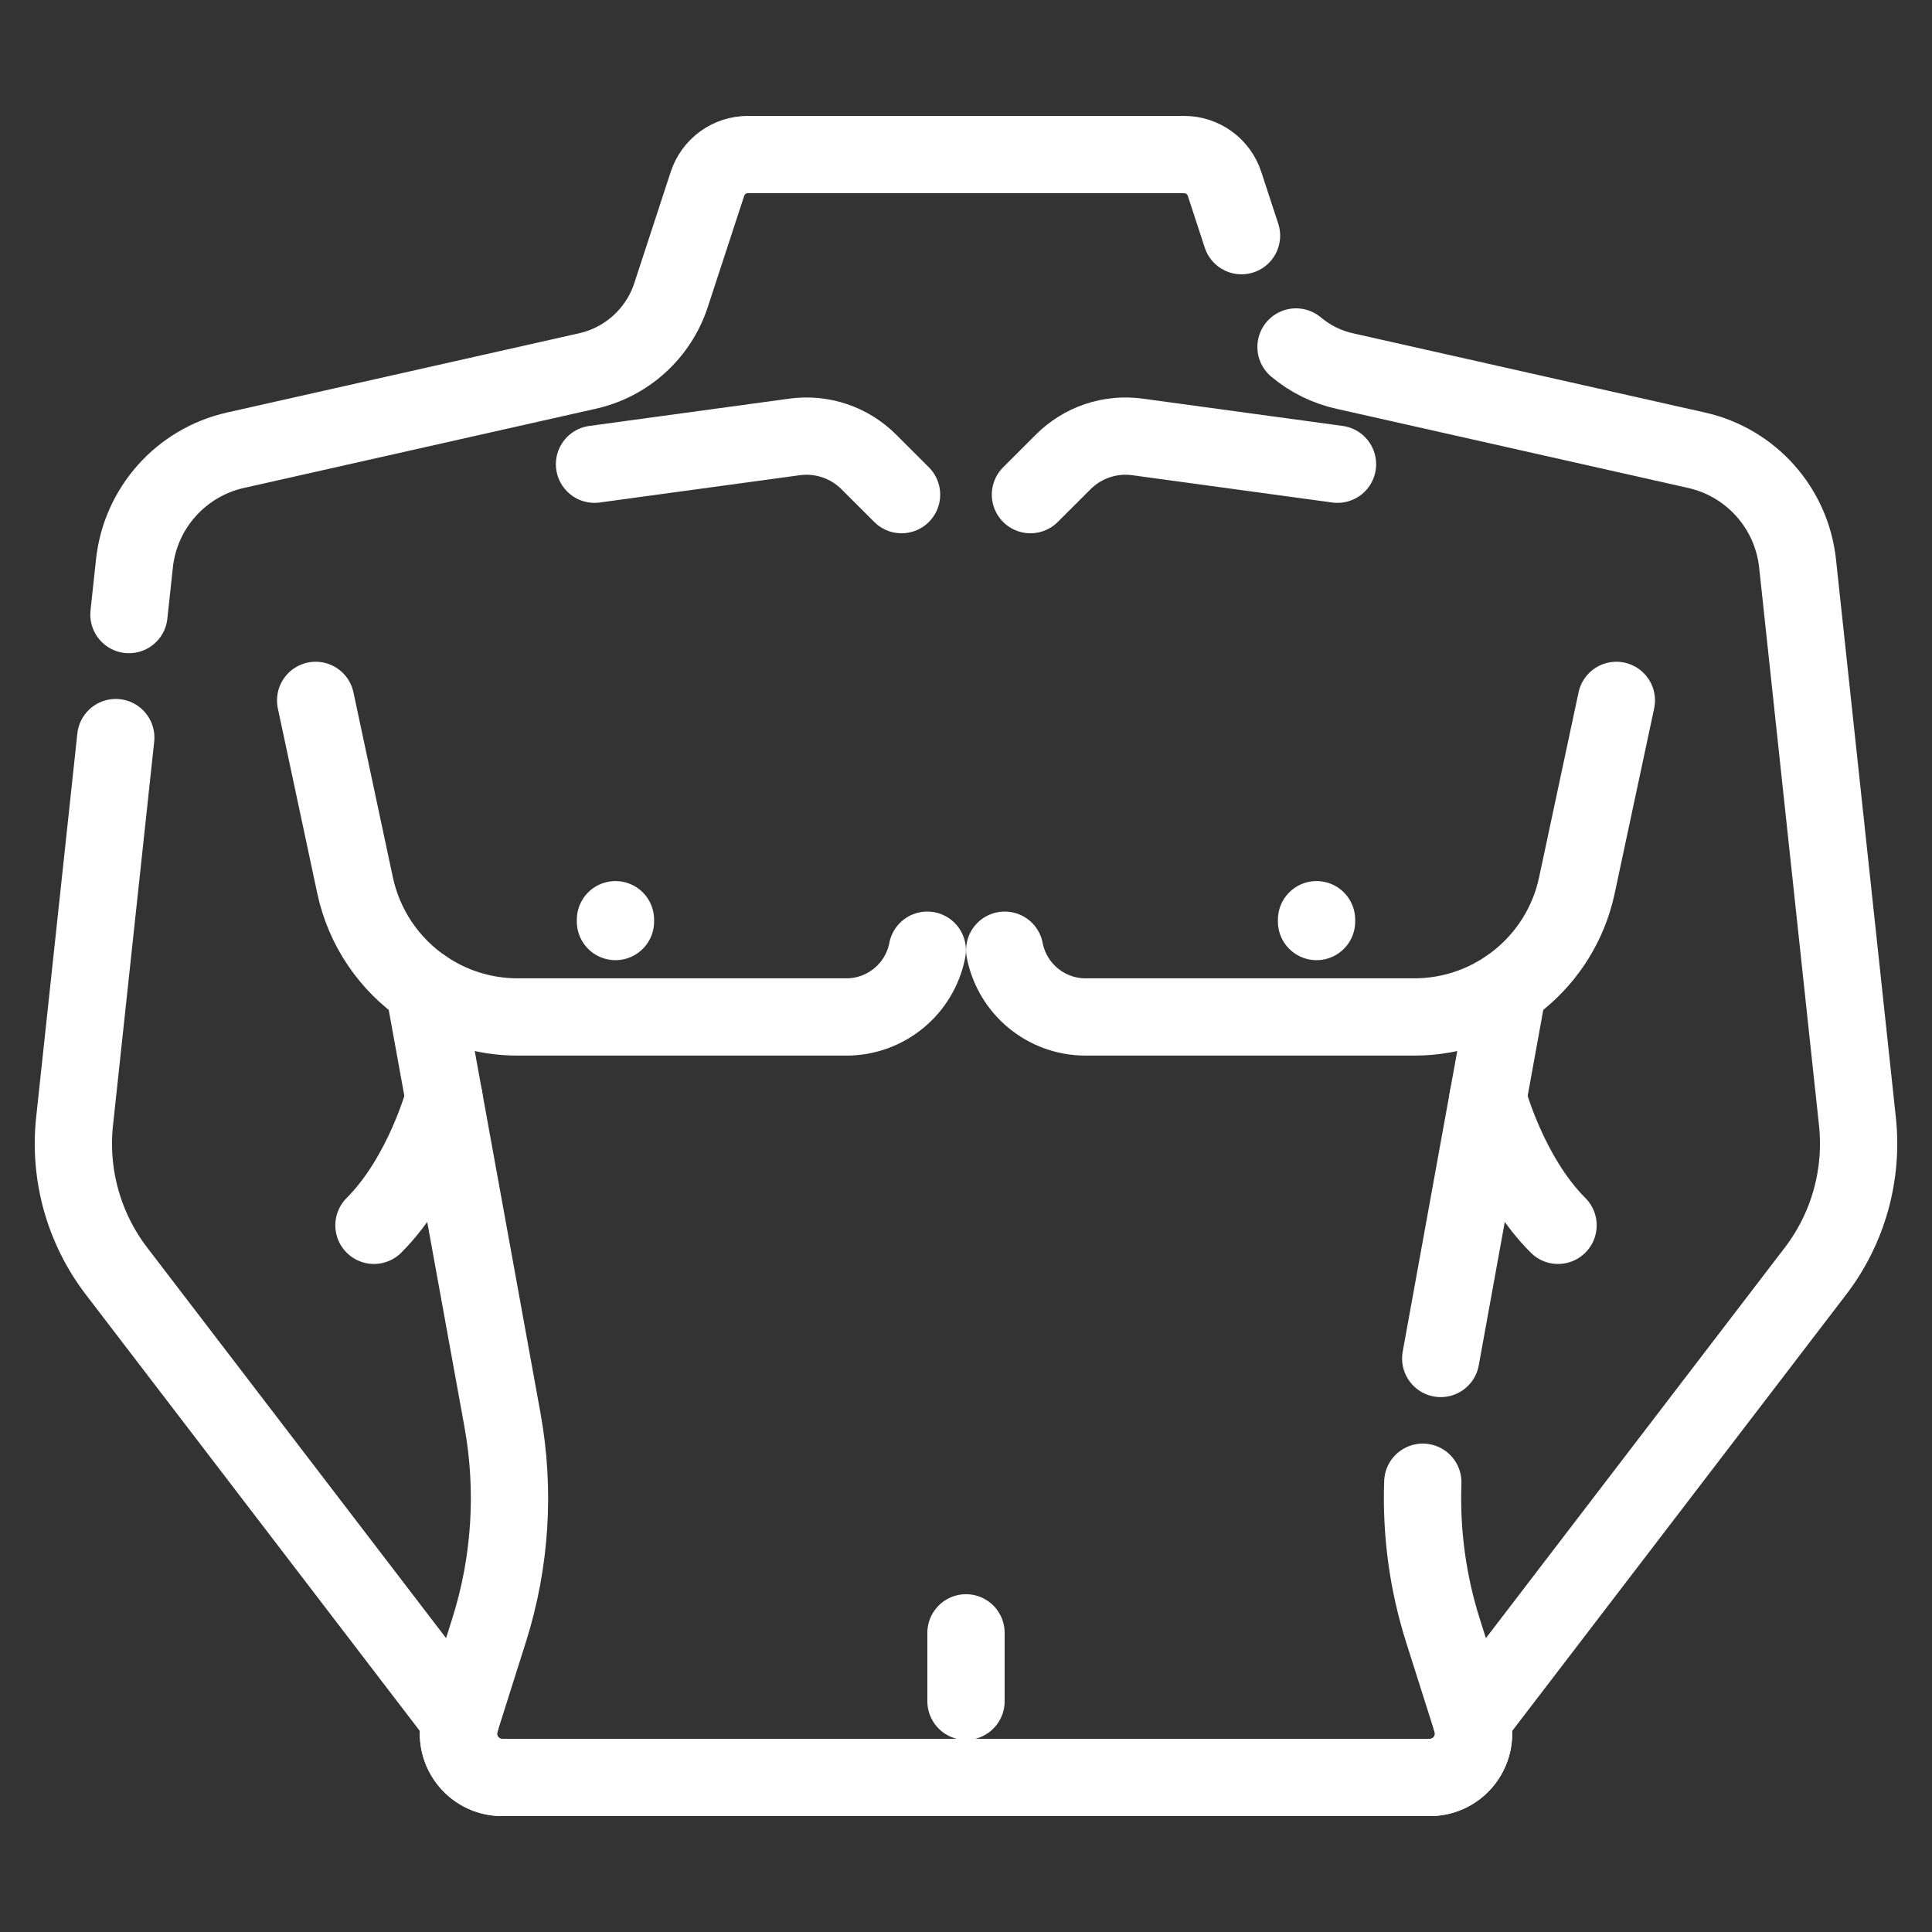
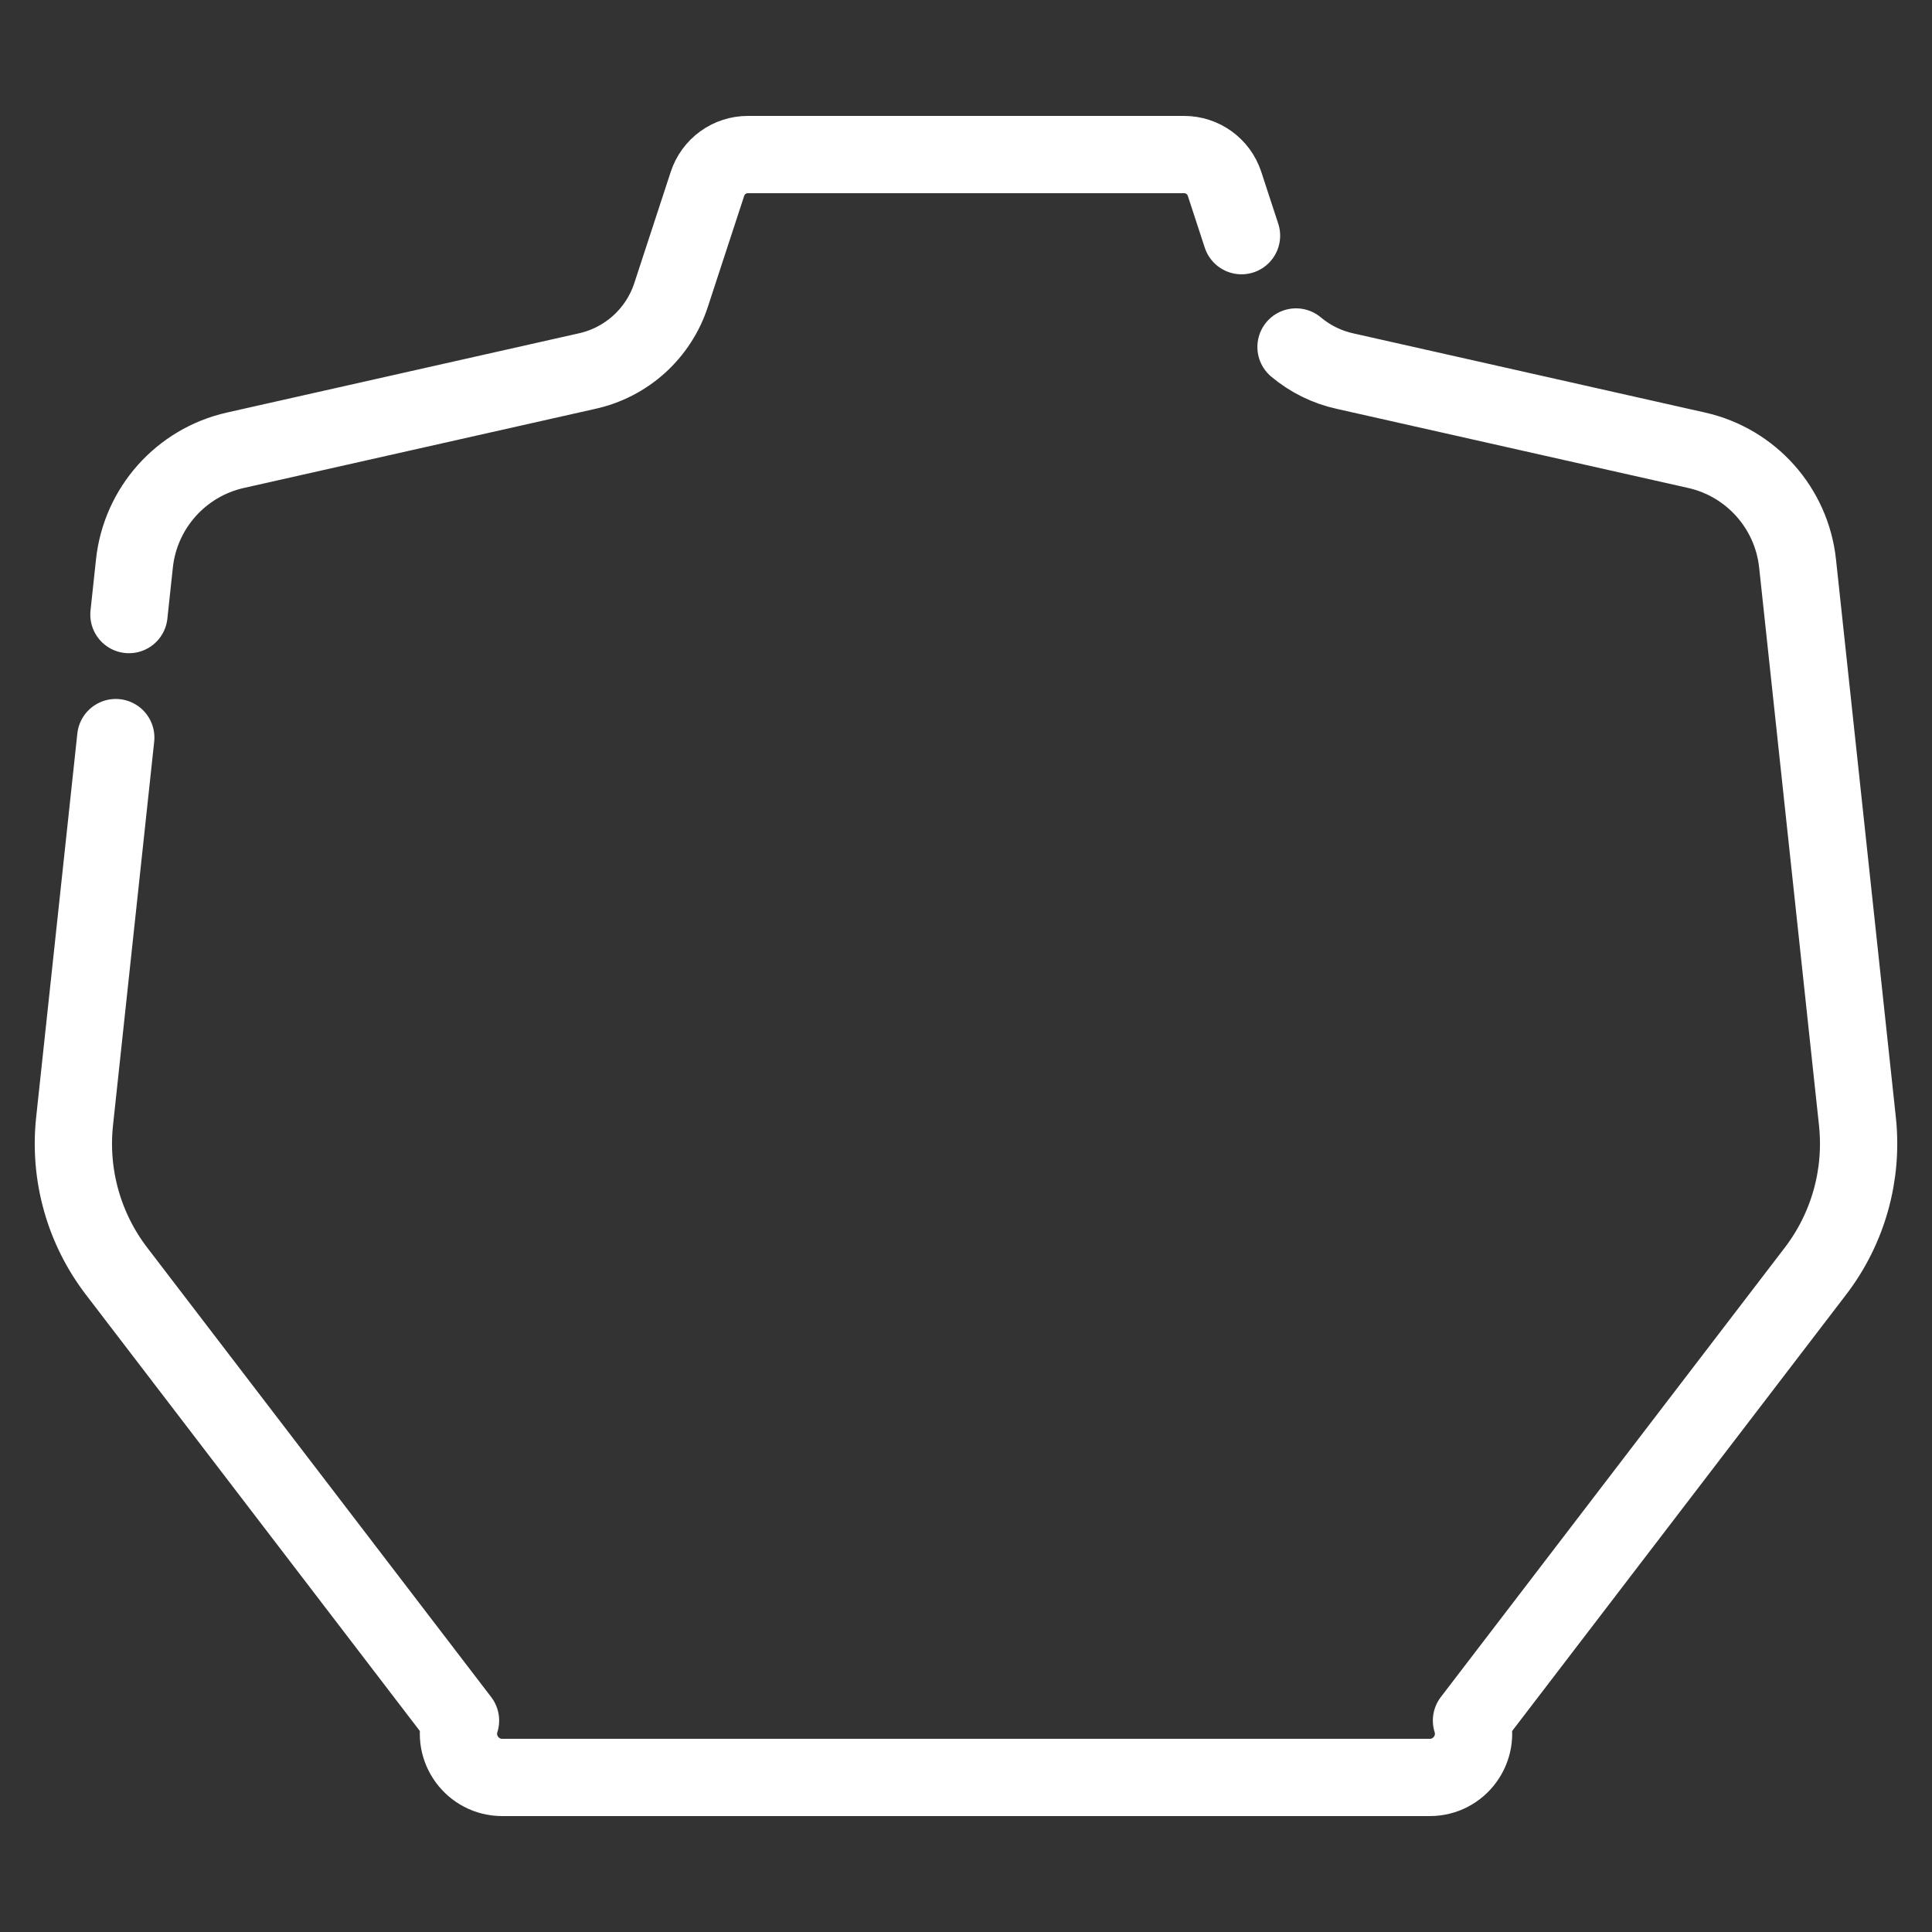
<svg xmlns="http://www.w3.org/2000/svg" width="50" height="50" viewBox="0 0 50 50" fill="none">
  <rect x="0" y="0" width="50" height="50" fill="#333333" stroke="none" />
-   <path d="M12.996 46C12.232 46 11.687 45.257 11.918 44.528L12.658 42.19C13.214 40.432 13.333 38.564 13.004 36.75L10.974 25.572M39.026 25.571L37.286 35.157M36.822 38.36C36.775 39.657 36.95 40.953 37.341 42.191L38.082 44.528C38.312 45.257 37.768 46 37.003 46" stroke="white" stroke-width="2" stroke-miterlimit="10" stroke-linecap="round" stroke-linejoin="round" />
-   <path d="M8.169 18.126L9.189 22.912C9.427 24.026 10.084 24.963 10.974 25.571H10.975C11.689 26.059 12.534 26.32 13.399 26.319H21.905C22.926 26.319 23.804 25.594 23.998 24.591M41.831 18.126L40.81 22.912C40.387 24.898 38.632 26.319 36.601 26.319H28.095C27.074 26.319 26.196 25.594 26.002 24.591M15.386 12.014L20.567 11.307C20.915 11.26 21.268 11.294 21.601 11.406C21.933 11.518 22.235 11.705 22.483 11.953L23.332 12.801M34.614 12.014L29.433 11.307C29.085 11.26 28.732 11.294 28.399 11.406C28.067 11.518 27.765 11.705 27.517 11.953L26.668 12.801M25 44.029V42.258M34.072 23.849V23.802M15.928 23.849V23.802" stroke="white" stroke-width="2" stroke-miterlimit="10" stroke-linecap="round" stroke-linejoin="round" />
  <path d="M33.541 8.98C33.908 9.288 34.344 9.503 34.812 9.605L43.91 11.653C45.318 11.971 46.367 13.148 46.521 14.583L48.07 29.021C48.218 30.404 47.83 31.791 46.985 32.895L38.082 44.528C38.312 45.257 37.768 46 37.003 46H12.997C12.232 46 11.688 45.257 11.918 44.528L3.015 32.895C2.17 31.791 1.782 30.404 1.93 29.021L2.996 19.089M3.337 15.905L3.479 14.583C3.633 13.149 4.682 11.971 6.09 11.653L15.188 9.605C15.691 9.495 16.156 9.256 16.538 8.911C16.92 8.566 17.206 8.127 17.366 7.638L18.309 4.758C18.381 4.538 18.521 4.346 18.709 4.209C18.897 4.073 19.123 4 19.355 4H30.645C31.12 4 31.543 4.305 31.691 4.758L32.13 6.099" stroke="white" stroke-width="2" stroke-miterlimit="10" stroke-linecap="round" stroke-linejoin="round" />
-   <path d="M38.508 28.421C38.508 28.421 39.042 30.431 40.322 31.711M11.492 28.421C11.492 28.421 10.958 30.431 9.678 31.711" stroke="white" stroke-width="2" stroke-miterlimit="10" stroke-linecap="round" stroke-linejoin="round" />
</svg>